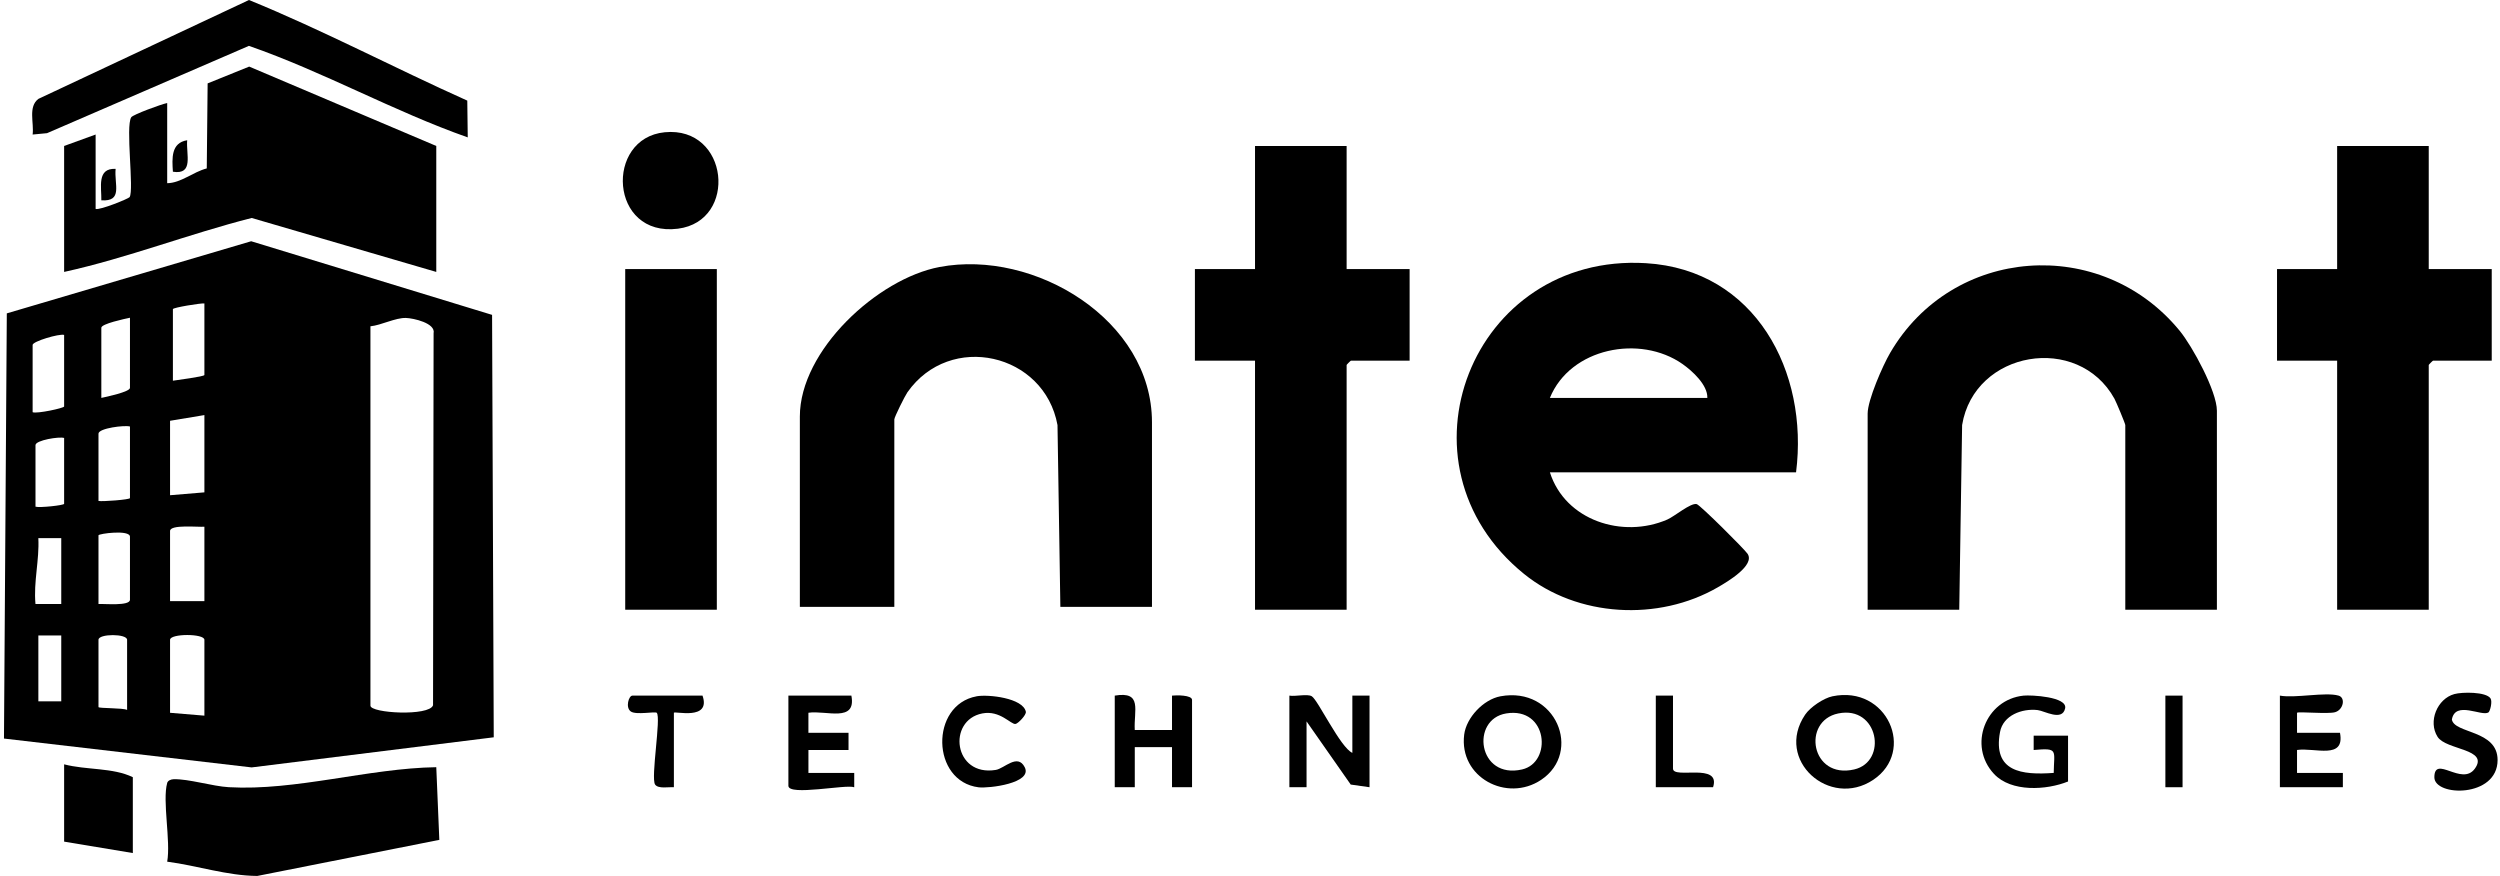
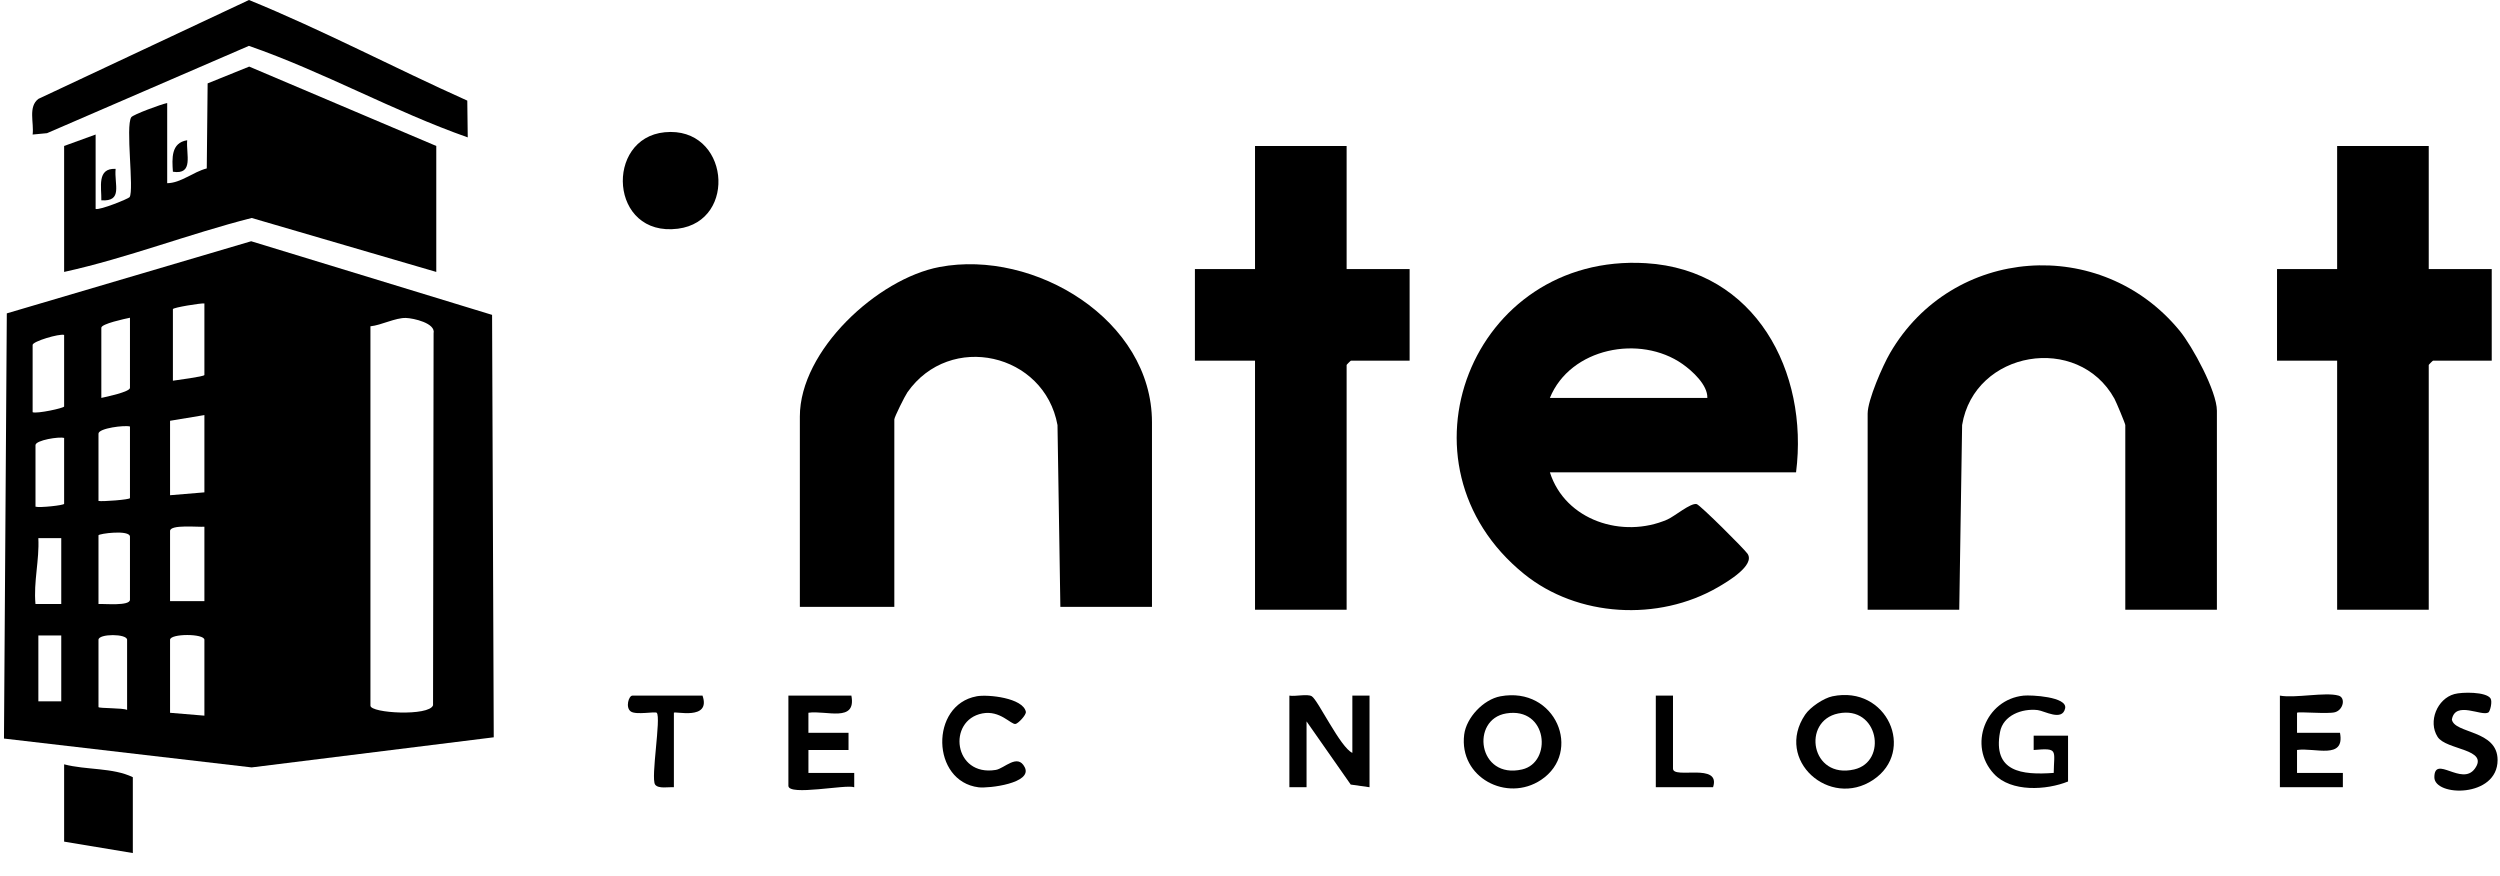
<svg xmlns="http://www.w3.org/2000/svg" width="137" height="48" viewBox="0 0 137 48" fill="none">
  <g clip-path="url(#clip0_2395_7281)">
    <path d="M0.218 40.473L0.373 17.173L13.764 13.22L26.966 17.255L27.057 40.404L13.79 42.054L0.218 40.473ZM11.201 16.628C11.016 16.605 9.475 16.853 9.475 16.941V20.863C9.657 20.832 11.201 20.637 11.201 20.549V16.628ZM7.122 17.412C6.846 17.47 5.553 17.743 5.553 17.961V21.805C5.83 21.746 7.122 21.474 7.122 21.255V17.412ZM20.3 17.883V38.669C20.3 39.088 23.522 39.262 23.731 38.648L23.761 18.265C23.885 17.708 22.656 17.437 22.247 17.424C21.668 17.407 20.899 17.821 20.3 17.881V17.883ZM3.514 18.353C3.247 18.275 1.788 18.706 1.788 18.902V22.589C2.013 22.686 3.514 22.363 3.514 22.275V18.353ZM11.201 22.746L9.319 23.059V27.138L11.201 26.981V22.746ZM7.122 23.373C6.845 23.287 5.397 23.463 5.397 23.765V27.452C5.601 27.496 7.122 27.381 7.122 27.295V23.373ZM3.514 24.001C3.261 23.913 1.945 24.122 1.945 24.393V27.766C2.162 27.836 3.514 27.691 3.514 27.609V24.001ZM11.201 28.864C10.867 28.895 9.319 28.726 9.319 29.099V32.943H11.201V28.864ZM5.397 33.1C5.71 33.078 7.122 33.224 7.122 32.864V29.413C7.122 29.01 5.397 29.245 5.397 29.335V33.1ZM3.357 29.491H2.101C2.163 30.704 1.831 31.886 1.944 33.101H3.357V29.491ZM3.357 34.825H2.102V38.434H3.357V34.825ZM6.965 38.904V35.061C6.965 34.719 5.397 34.719 5.397 35.061V38.747C5.397 38.826 6.744 38.786 6.965 38.904ZM11.201 39.218V35.061C11.201 34.712 9.319 34.712 9.319 35.061V39.061L11.201 39.218Z" fill="black" />
    <path d="M98.425 25.883H84.934C85.772 28.524 88.92 29.531 91.366 28.472C91.764 28.299 92.652 27.541 92.98 27.625C93.168 27.673 95.595 30.091 95.766 30.346C96.19 30.977 94.671 31.875 94.136 32.184C90.887 34.065 86.452 33.828 83.519 31.453C76.094 25.441 80.654 13.849 90.195 14.422C96.199 14.783 99.125 20.372 98.424 25.882L98.425 25.883ZM93.562 21.805C93.587 21.097 92.74 20.327 92.202 19.949C89.877 18.317 86.051 19.062 84.934 21.805H93.562Z" fill="black" />
    <path d="M63.128 33.257H58.108L57.951 23.295C57.234 19.351 52.06 18.166 49.724 21.502C49.592 21.69 49.009 22.857 49.009 22.983V33.258H43.832V22.826C43.832 19.202 48.088 15.275 51.483 14.632C56.696 13.645 63.128 17.537 63.128 23.14V33.258V33.257Z" fill="black" />
    <path d="M121.486 33.413H116.466V23.295C116.466 23.216 115.969 22.029 115.872 21.85C113.881 18.247 108.191 19.21 107.524 23.293L107.367 33.412H102.347V22.666C102.347 21.922 103.171 20.041 103.576 19.345C106.988 13.476 115.142 12.884 119.442 18.121C120.148 18.979 121.486 21.448 121.486 22.509V33.412V33.413Z" fill="black" />
    <path d="M73.795 7.999V14.745H77.247V19.765H74.031C74.013 19.765 73.795 19.983 73.795 20V33.413H68.775V19.765H65.481V14.745H68.775V7.999H73.795Z" fill="black" />
    <path d="M133.095 7.999V14.745H136.547V19.765H133.331C133.313 19.765 133.095 19.983 133.095 20V33.413H128.075V19.765H124.781V14.745H128.075V7.999H133.095Z" fill="black" />
    <path d="M23.908 7.999V14.902L13.793 11.945C10.34 12.823 6.979 14.139 3.514 14.902V7.999L5.24 7.372V11.45C5.483 11.526 7.047 10.886 7.102 10.803C7.356 10.414 6.868 6.906 7.194 6.424C7.295 6.277 8.84 5.709 9.162 5.646V10.039C9.915 10.031 10.58 9.422 11.331 9.229L11.378 4.57L13.656 3.649L23.908 7.999Z" fill="black" />
-     <path d="M39.282 14.745H34.262V33.413H39.282V14.745Z" fill="black" />
-     <path d="M9.162 42.905C9.198 42.776 9.367 42.704 9.515 42.701C10.335 42.677 11.643 43.088 12.536 43.138C16.198 43.35 20.212 42.098 23.908 42.042L24.075 46.025L14.1 48.002C12.431 47.989 10.81 47.434 9.162 47.22C9.364 46.092 8.889 43.887 9.162 42.906V42.905Z" fill="black" />
    <path d="M25.607 5.514L25.632 7.529C21.575 6.101 17.732 3.936 13.64 2.513L2.577 7.298L1.788 7.373C1.872 6.736 1.53 5.848 2.107 5.417L13.644 0C17.705 1.657 21.602 3.72 25.607 5.514Z" fill="black" />
    <path d="M36.425 7.248C39.949 6.901 40.46 12.113 37.15 12.533C33.392 13.01 33.131 7.571 36.425 7.248Z" fill="black" />
    <path d="M7.279 46.748L3.514 46.121V41.885C4.725 42.205 6.186 42.057 7.279 42.591V46.748Z" fill="black" />
    <path d="M70.658 38.12C70.983 38.179 71.638 38.012 71.882 38.153C72.224 38.352 73.452 40.969 74.109 41.257V38.12H75.05V43.14L74.02 42.994L71.599 39.532V43.14H70.658V38.12Z" fill="black" />
    <path d="M82.223 38.157C85.26 37.594 86.735 41.214 84.451 42.738C82.579 43.987 79.942 42.603 80.238 40.253C80.356 39.322 81.294 38.33 82.223 38.157ZM82.541 39.096C80.573 39.417 80.984 42.721 83.41 42.166C85.077 41.785 84.827 38.722 82.541 39.096Z" fill="black" />
    <path d="M100.421 38.156C103.417 37.536 105.003 41.166 102.65 42.737C100.267 44.328 97.239 41.657 98.921 39.165C99.2 38.75 99.938 38.255 100.421 38.156ZM100.736 39.097C98.725 39.51 99.235 42.713 101.608 42.166C103.466 41.737 102.94 38.645 100.736 39.097Z" fill="black" />
-     <path d="M61.088 38.12C62.627 37.861 62.124 38.934 62.185 40.004H64.226V38.12C64.447 38.092 65.324 38.081 65.324 38.355V43.14H64.226V40.944H62.186V43.14H61.088V38.12Z" fill="black" />
    <path d="M46.656 38.12C46.94 39.618 45.266 38.914 44.301 39.059V40.159H46.499V41.1H44.302V42.355H46.812V43.142C46.37 42.966 43.204 43.636 43.204 43.062V38.12H46.656Z" fill="black" />
    <path d="M113.329 42.826C112.152 43.303 110.216 43.424 109.272 42.412C107.824 40.861 108.806 38.333 110.895 38.12C111.303 38.079 113.307 38.178 113.169 38.819C113.012 39.543 112.033 38.954 111.664 38.912C110.809 38.813 109.771 39.196 109.601 40.115C109.196 42.297 110.786 42.484 112.544 42.355C112.56 41.1 112.82 40.978 111.445 41.1V40.315H113.329V42.825V42.826Z" fill="black" />
    <path d="M128.154 38.12C128.549 38.234 128.419 38.895 127.964 39.028C127.583 39.141 125.953 38.984 125.877 39.059V40.159H128.232C128.516 41.657 126.842 40.953 125.877 41.099V42.355H128.389V43.14H124.938V38.12C125.78 38.274 127.431 37.911 128.154 38.12Z" fill="black" />
    <path d="M53.514 38.157C54.153 38.04 56.06 38.25 56.216 39.002C56.252 39.176 55.794 39.649 55.651 39.673C55.4 39.715 54.804 38.906 53.83 39.096C51.898 39.471 52.253 42.571 54.567 42.192C55.042 42.114 55.761 41.273 56.154 42.042C56.605 42.923 54.179 43.212 53.63 43.145C51.028 42.823 50.954 38.631 53.514 38.159V38.157Z" fill="black" />
    <path d="M136.368 39.041C135.995 39.279 134.55 38.376 134.363 39.43C134.498 40.213 136.867 39.988 136.868 41.648C136.868 43.733 133.397 43.661 133.403 42.591C133.411 41.347 134.907 43.093 135.615 42.131C136.429 41.025 134.051 41.116 133.58 40.379C133.045 39.541 133.558 38.292 134.499 38.035C134.926 37.917 136.23 37.903 136.479 38.27C136.595 38.44 136.459 38.981 136.366 39.041H136.368Z" fill="black" />
    <path d="M38.498 38.12C38.981 39.514 36.929 38.945 36.929 39.061V43.14C36.65 43.118 36.074 43.242 35.9 42.994C35.652 42.641 36.239 39.314 35.989 39.061C35.905 38.976 34.861 39.193 34.57 38.99C34.262 38.779 34.452 38.12 34.656 38.12H38.499H38.498Z" fill="black" />
    <path d="M91.68 38.12V42.12C91.68 42.715 94.32 41.763 93.876 43.14H90.738V38.12H91.68Z" fill="black" />
-     <path d="M119.604 38.12H118.663V43.14H119.604V38.12Z" fill="black" />
    <path d="M6.336 9.254C6.253 10.111 6.75 11.055 5.553 10.978C5.571 10.272 5.293 9.202 6.336 9.254Z" fill="black" />
    <path d="M10.258 7.685C10.189 8.457 10.635 9.593 9.475 9.411C9.427 8.688 9.364 7.825 10.258 7.685Z" fill="black" />
  </g>
  <defs>
    <clipPath id="clip0_2395_7281">
      <rect width="136.65" height="48" fill="white" transform="translate(0.218)" />
    </clipPath>
  </defs>
</svg>